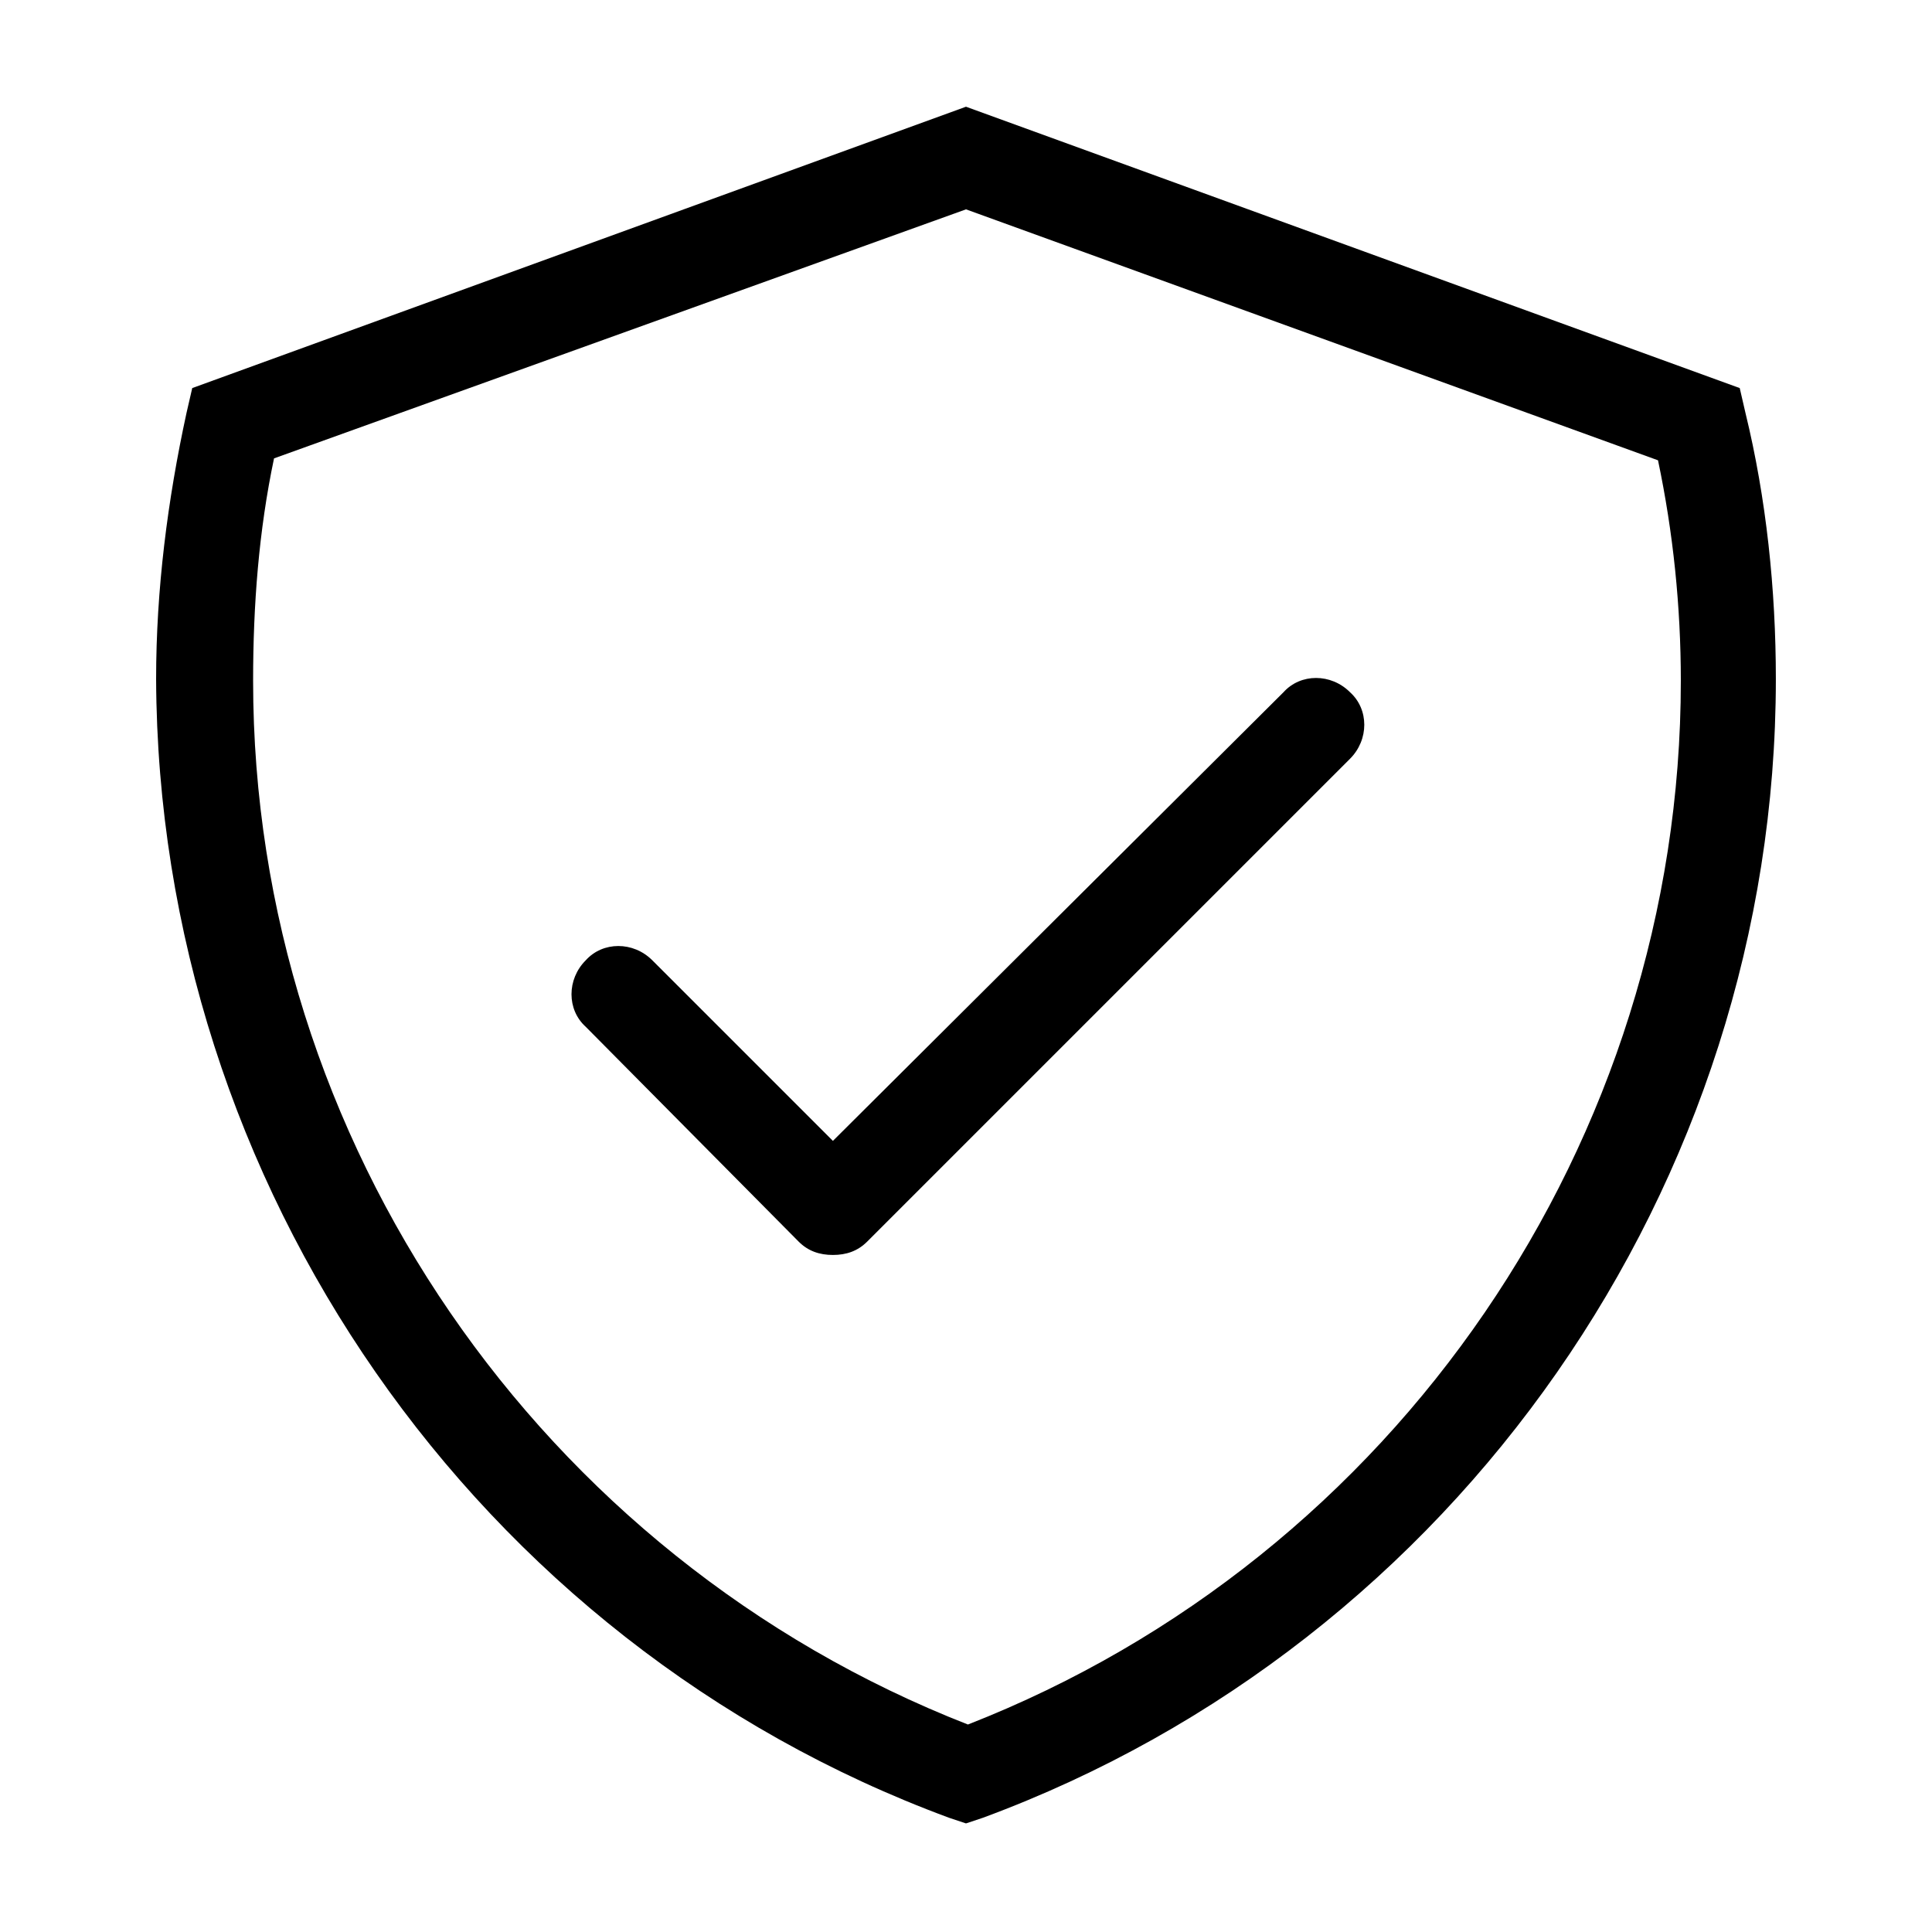
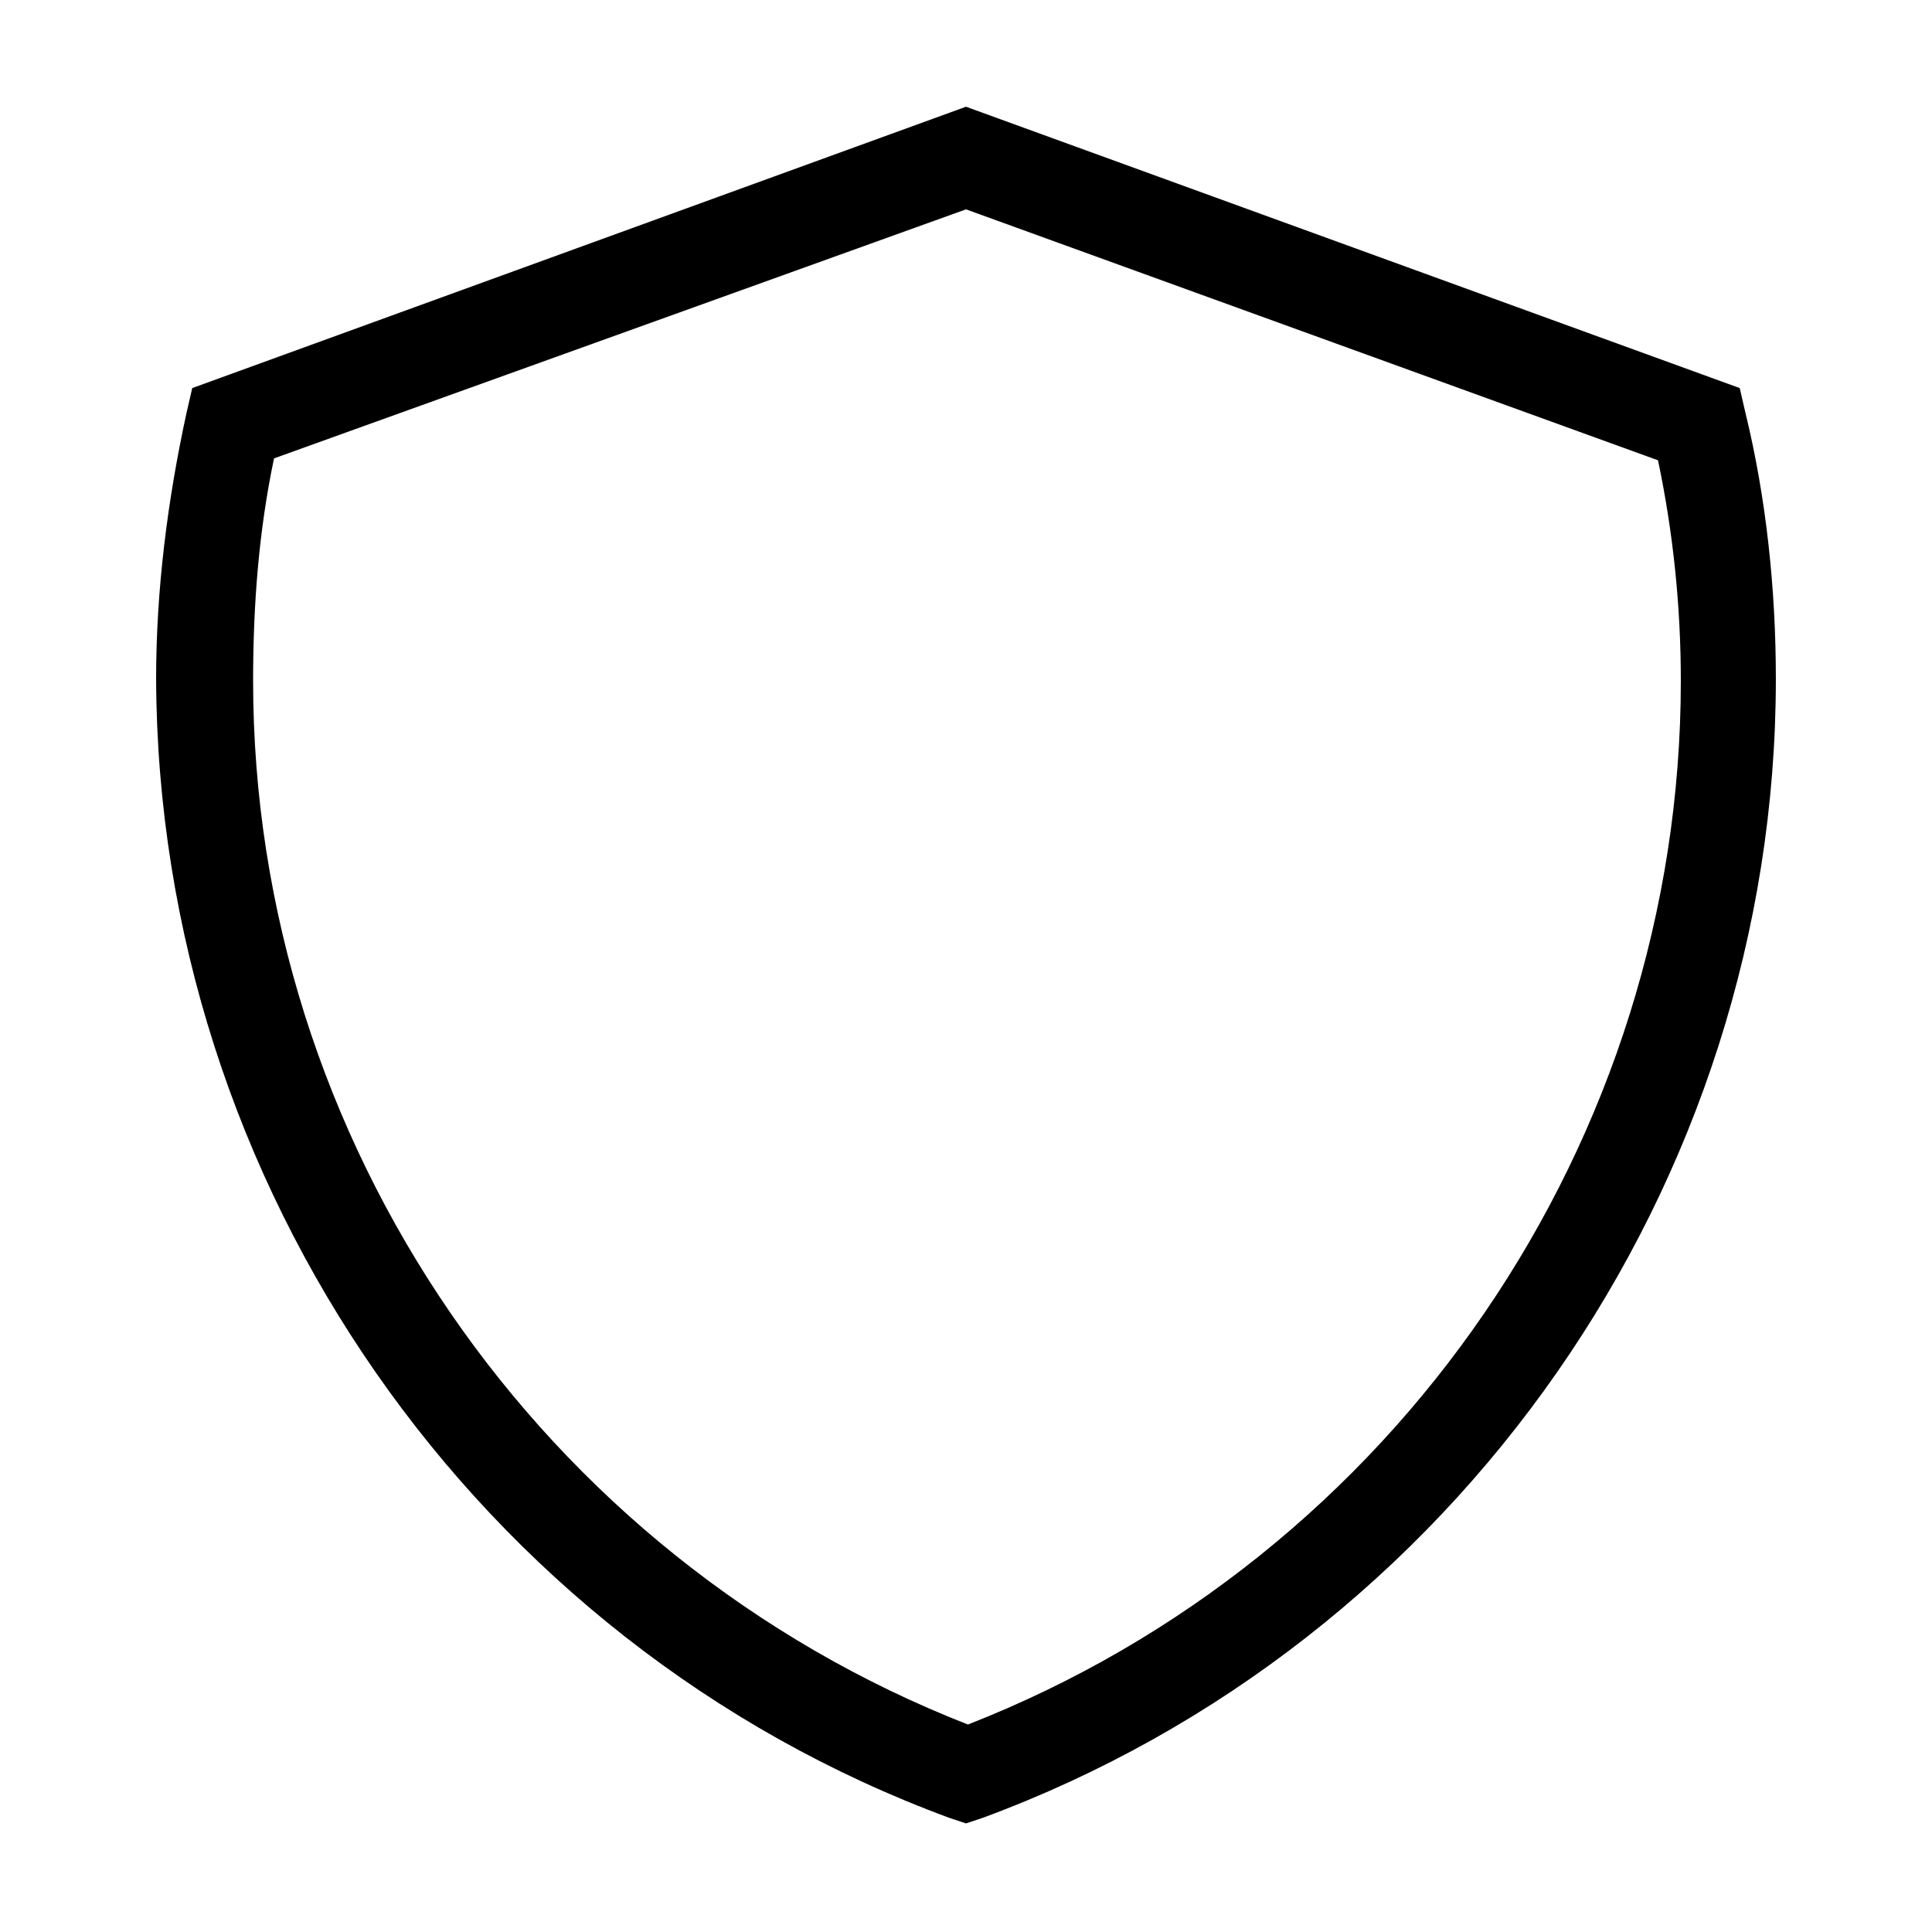
<svg xmlns="http://www.w3.org/2000/svg" fill="#000000" width="800px" height="800px" version="1.1" viewBox="144 144 512 512">
  <g>
    <path d="m395.46 625.71 4.535 1.512 4.535-1.512c125.45-46.352 210.09-167.77 210.09-301.78 0-23.68-2.519-47.863-8.062-70.535l-1.512-6.551-205.05-74.562-205.05 74.562-1.512 6.551c-5.039 23.176-8.062 46.855-8.062 70.535 0.504 134.01 84.641 255.43 210.09 301.78zm-178.85-360.23 183.39-66 183.39 66.504c4.031 19.145 6.047 38.793 6.047 58.441 0 121.92-75.57 232.26-188.93 276.59-113.36-44.336-189.43-154.67-189.43-276.59 0-20.152 1.512-39.801 5.543-58.945z" />
-     <path d="m355.66 473.05c2.519 2.519 5.543 3.527 9.07 3.527s6.551-1.008 9.07-3.527l127.97-127.97c5.039-5.039 5.039-13.098 0-17.633-5.039-5.039-13.098-5.039-17.633 0l-119.41 118.9-47.863-47.863c-5.039-5.039-13.098-5.039-17.633 0-5.039 5.039-5.039 13.098 0 17.633z" />
  </g>
</svg>